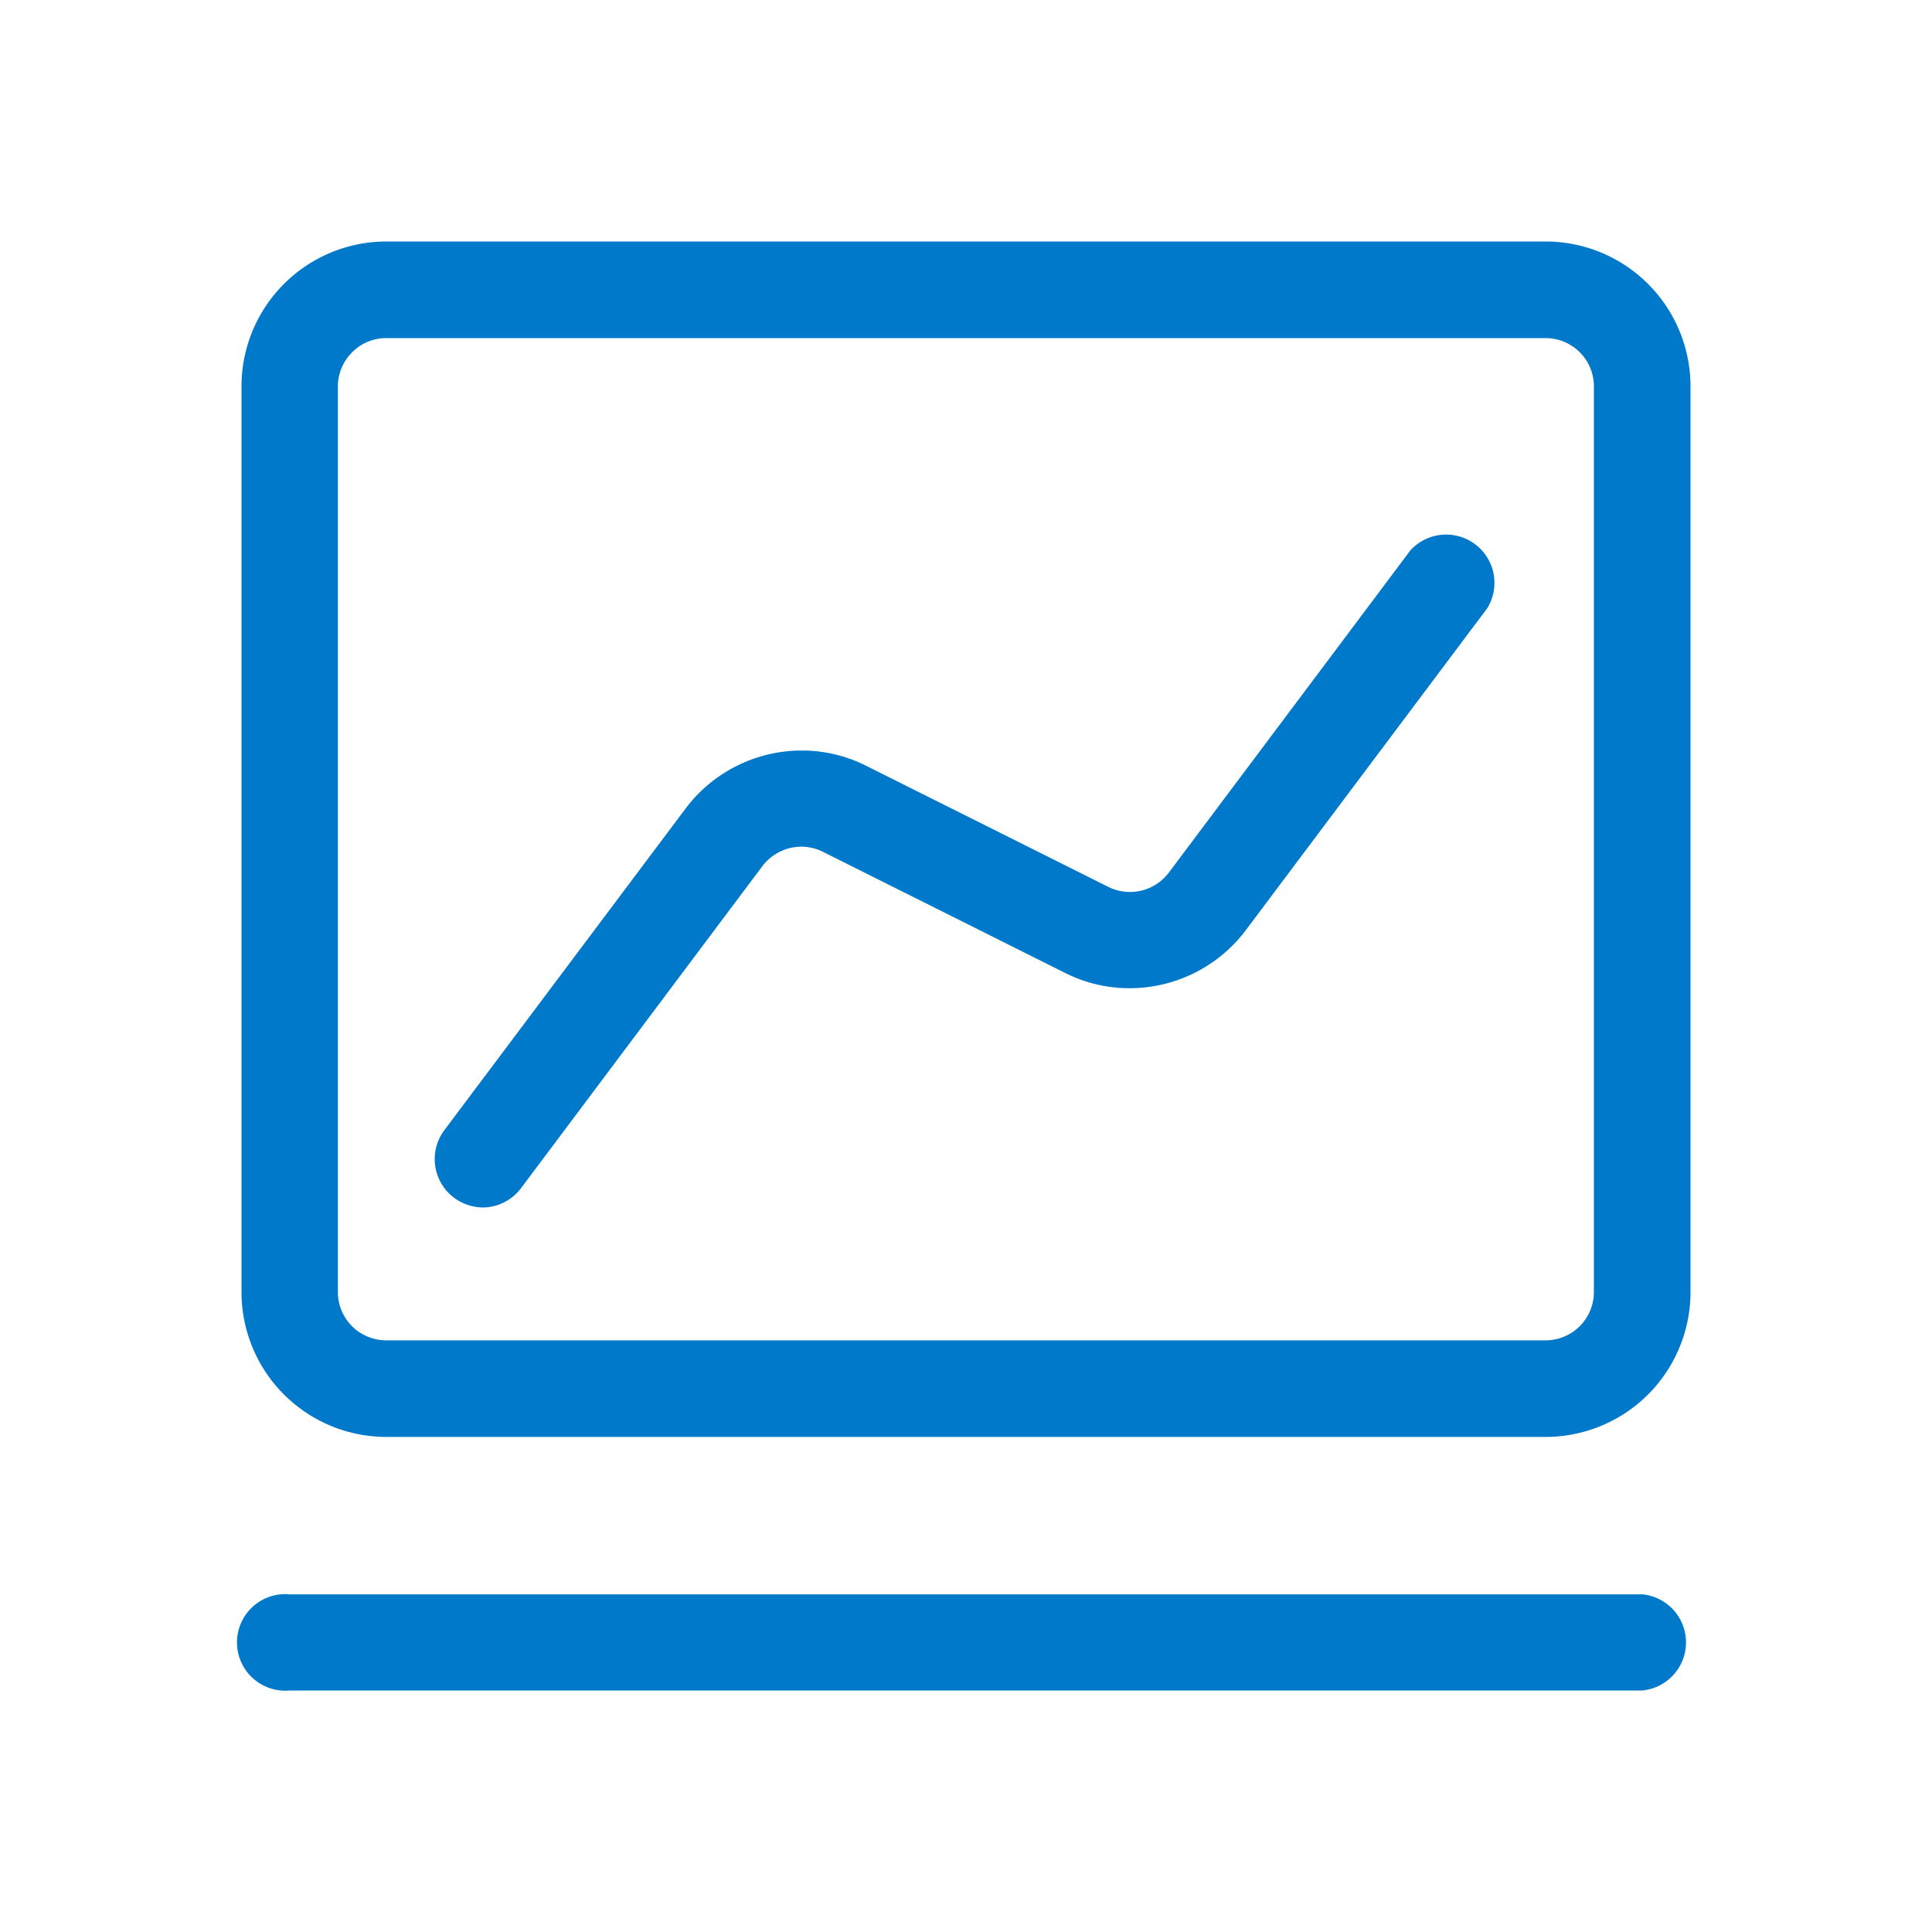
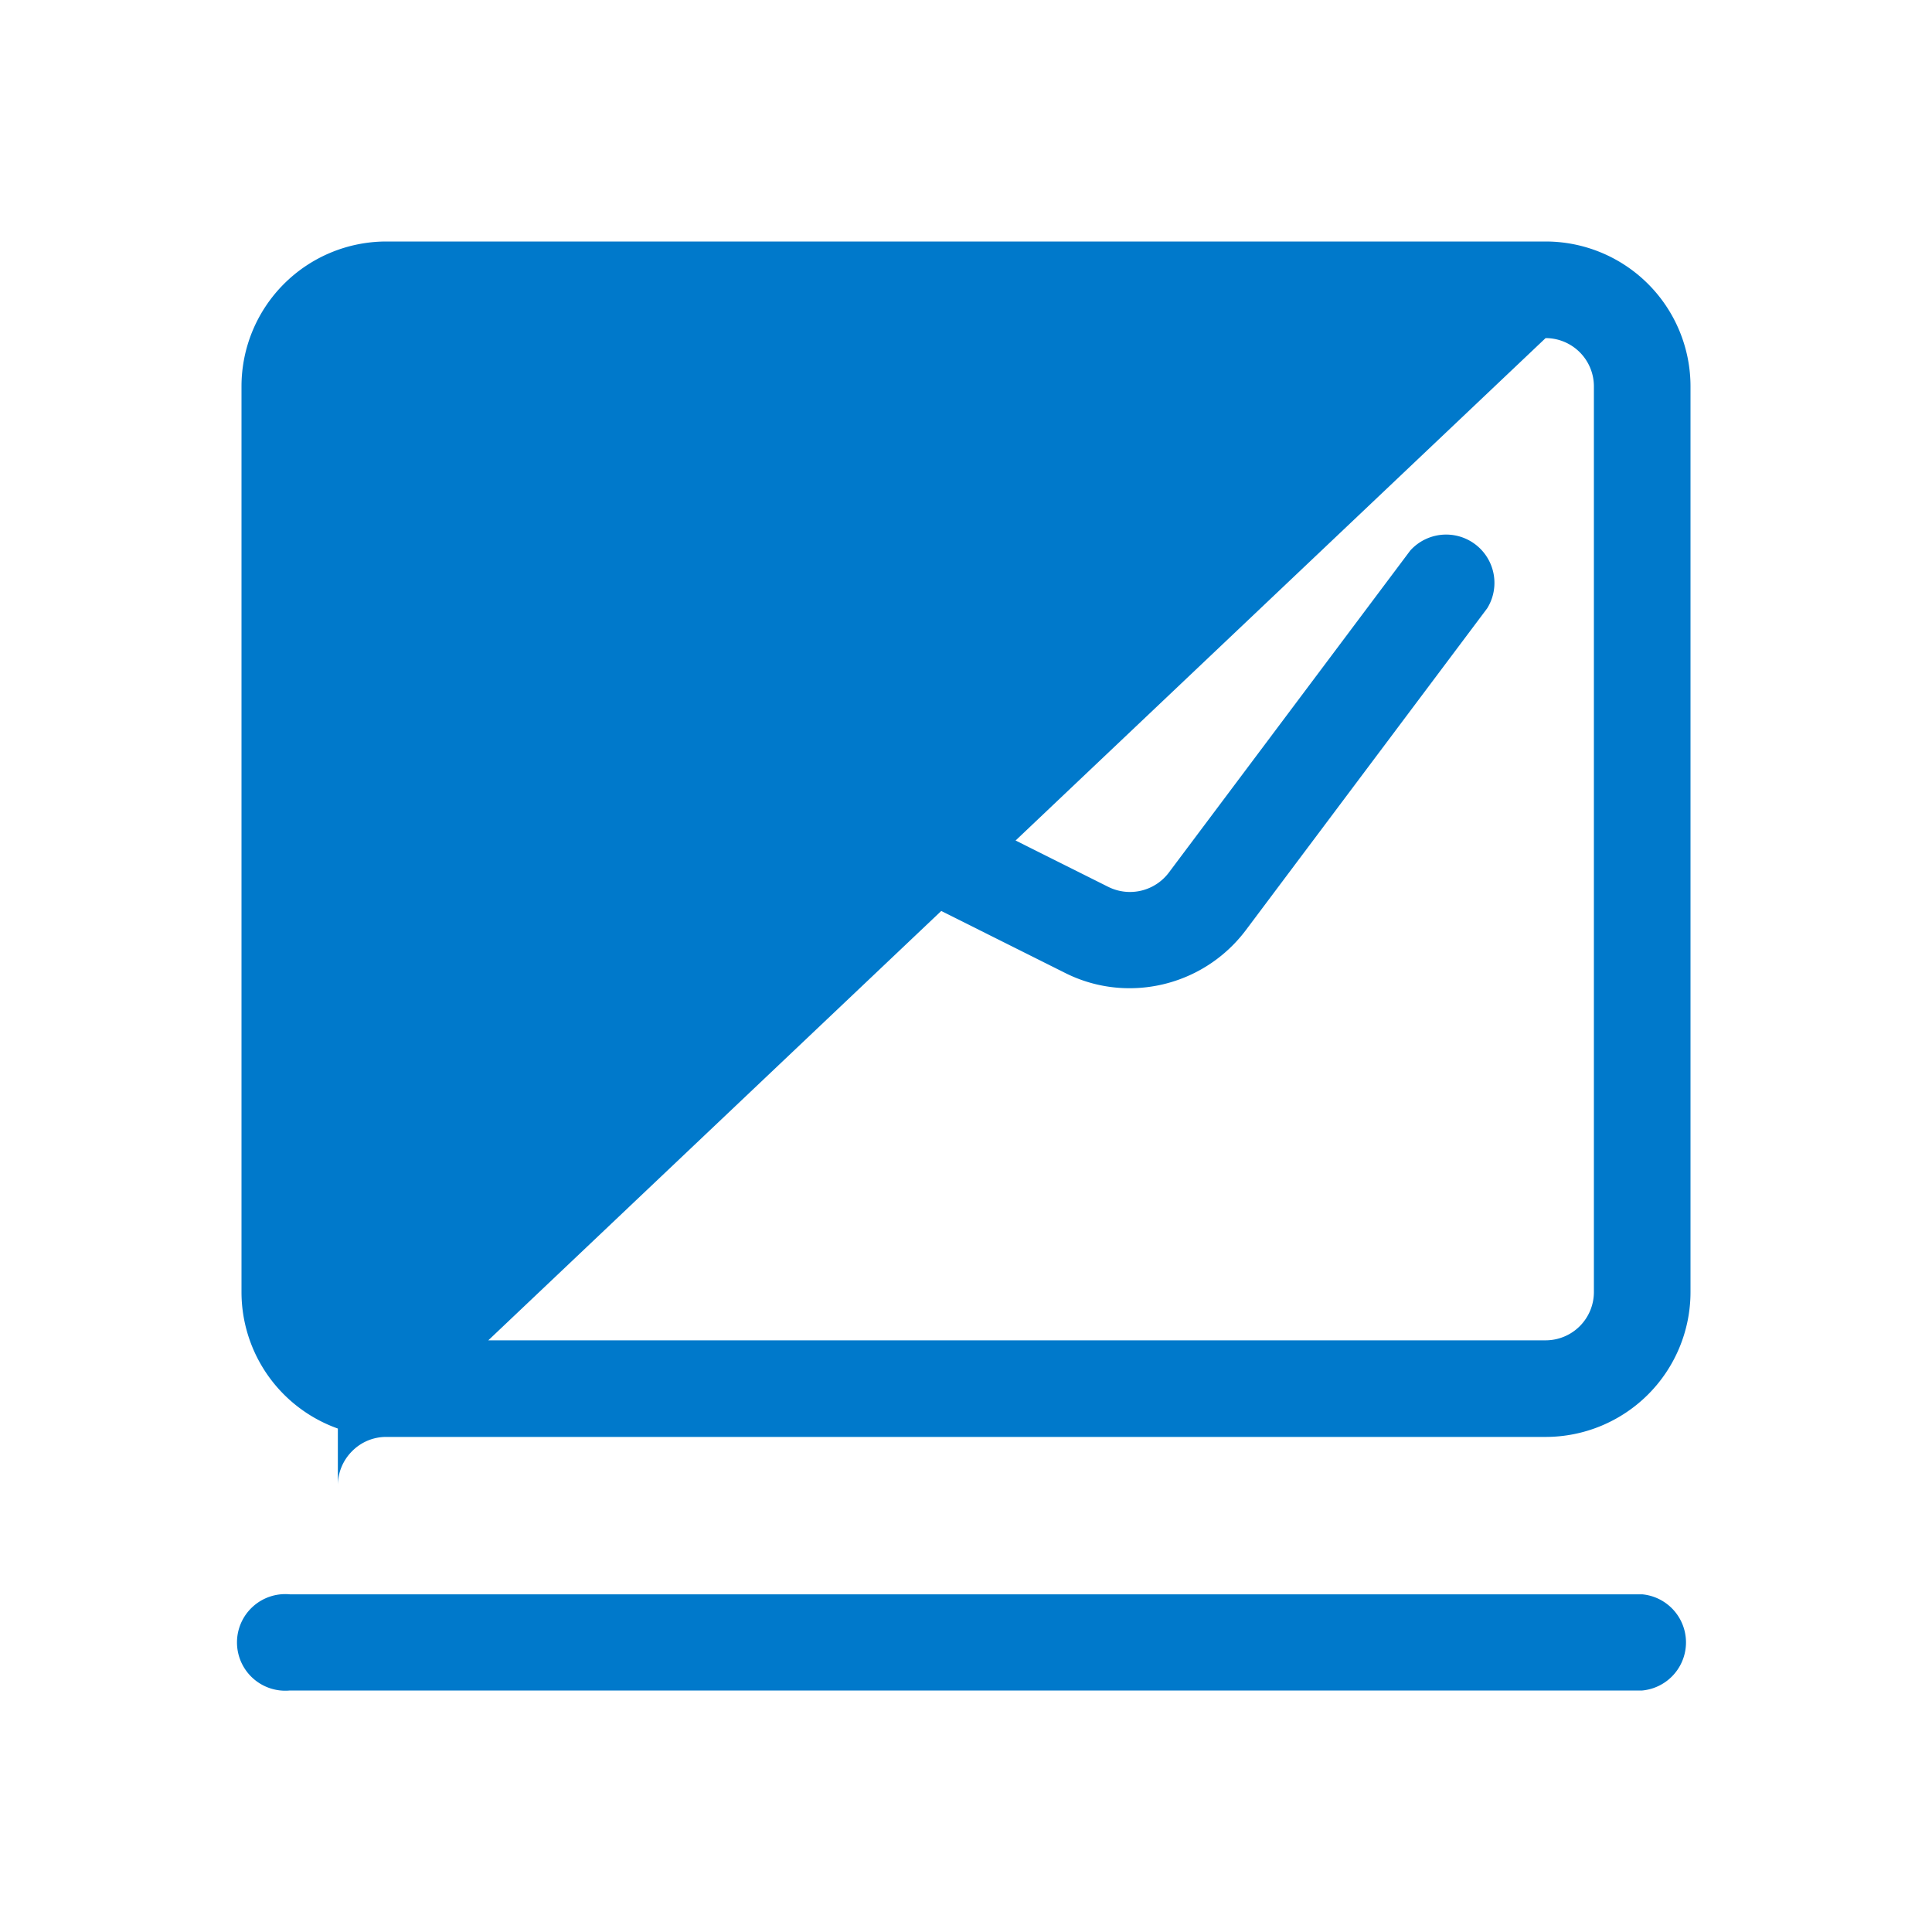
<svg xmlns="http://www.w3.org/2000/svg" id="图层_1" data-name="图层 1" viewBox="0 0 32 32">
  <defs>
    <style>.cls-1{fill:#0079cb;}</style>
  </defs>
  <title>news</title>
-   <path class="cls-1" d="M4.8,28a.8.8,0,1,1,0-1.593H27.2A.8.8,0,0,1,27.2,28Zm1.6-4.2A2.4,2.4,0,0,1,4,21.4V6.4A2.4,2.4,0,0,1,6.4,4H25.6A2.4,2.4,0,0,1,28,6.4V21.4a2.4,2.4,0,0,1-2.4,2.4Zm0-18.2a.791.791,0,0,0-.568.236.8.8,0,0,0-.236.567V21.4a.8.8,0,0,0,.8.8H25.6a.8.8,0,0,0,.8-.8V6.4a.8.8,0,0,0-.8-.8ZM7.9,19.992a.8.8,0,0,1-.543-1.269l4-5.333a2.408,2.408,0,0,1,1.919-.959,2.364,2.364,0,0,1,1.069.252l4.013,2.007a.806.806,0,0,0,1-.235l4-5.336a.8.8,0,0,1,1.275.956l-4,5.334a2.409,2.409,0,0,1-1.92.959,2.367,2.367,0,0,1-1.069-.252l-4.013-2.007a.8.8,0,0,0-.359-.085.811.811,0,0,0-.643.32l-4,5.337A.8.8,0,0,1,8,20,.766.766,0,0,1,7.9,19.992Z" />
+   <path class="cls-1" d="M4.8,28a.8.8,0,1,1,0-1.593H27.2A.8.8,0,0,1,27.2,28Zm1.6-4.2A2.4,2.4,0,0,1,4,21.4V6.4A2.4,2.4,0,0,1,6.4,4H25.6A2.4,2.4,0,0,1,28,6.4V21.4a2.4,2.4,0,0,1-2.4,2.4Za.791.791,0,0,0-.568.236.8.8,0,0,0-.236.567V21.4a.8.8,0,0,0,.8.8H25.6a.8.8,0,0,0,.8-.8V6.4a.8.8,0,0,0-.8-.8ZM7.9,19.992a.8.8,0,0,1-.543-1.269l4-5.333a2.408,2.408,0,0,1,1.919-.959,2.364,2.364,0,0,1,1.069.252l4.013,2.007a.806.806,0,0,0,1-.235l4-5.336a.8.8,0,0,1,1.275.956l-4,5.334a2.409,2.409,0,0,1-1.92.959,2.367,2.367,0,0,1-1.069-.252l-4.013-2.007a.8.8,0,0,0-.359-.085.811.811,0,0,0-.643.32l-4,5.337A.8.8,0,0,1,8,20,.766.766,0,0,1,7.9,19.992Z" />
</svg>